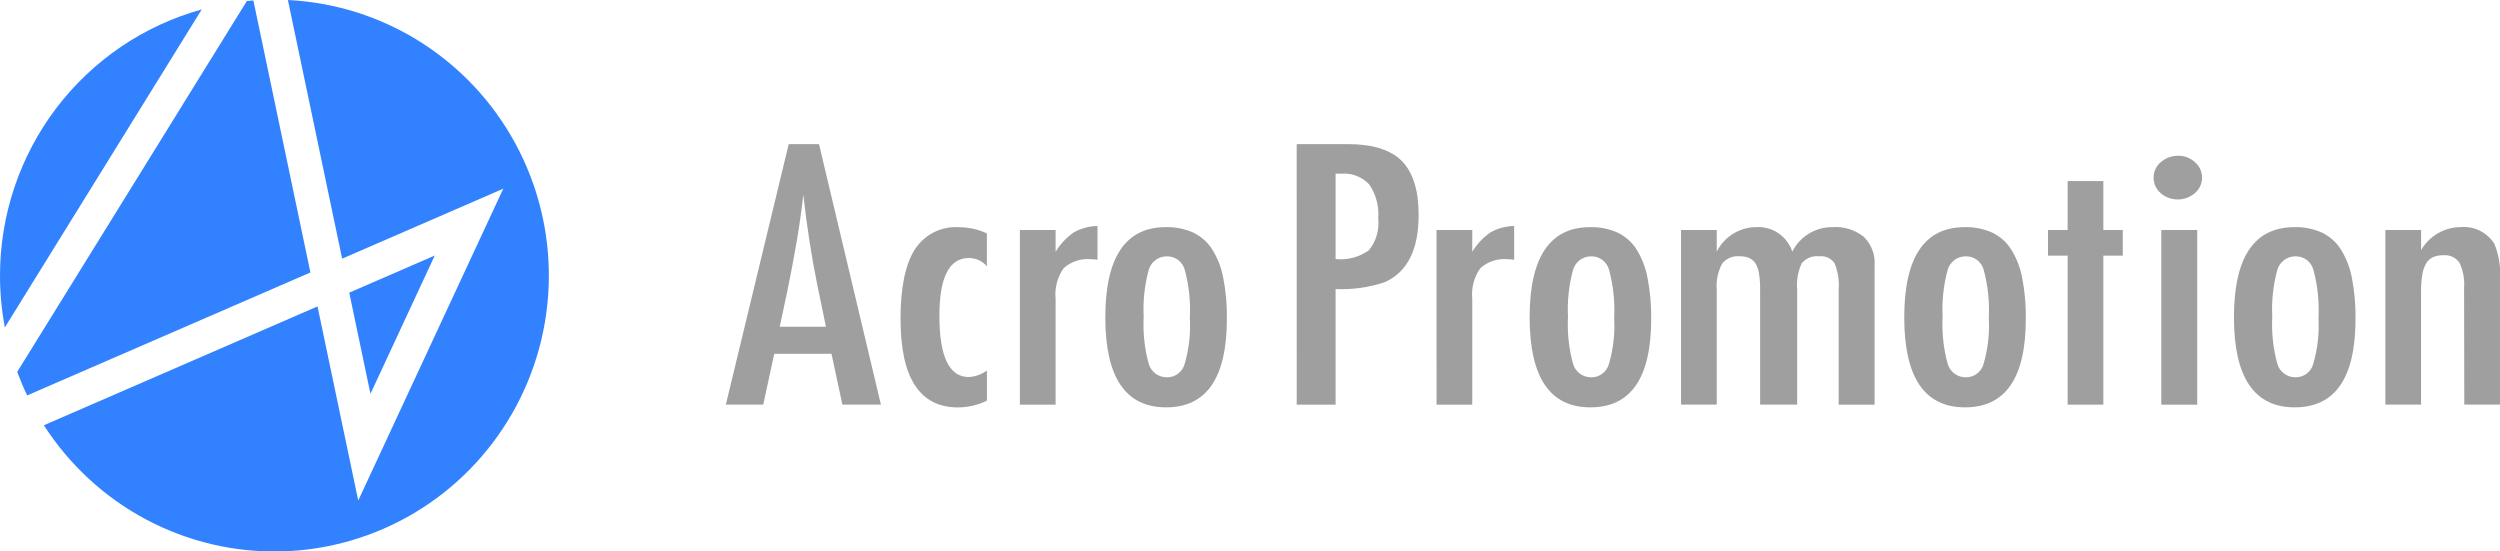
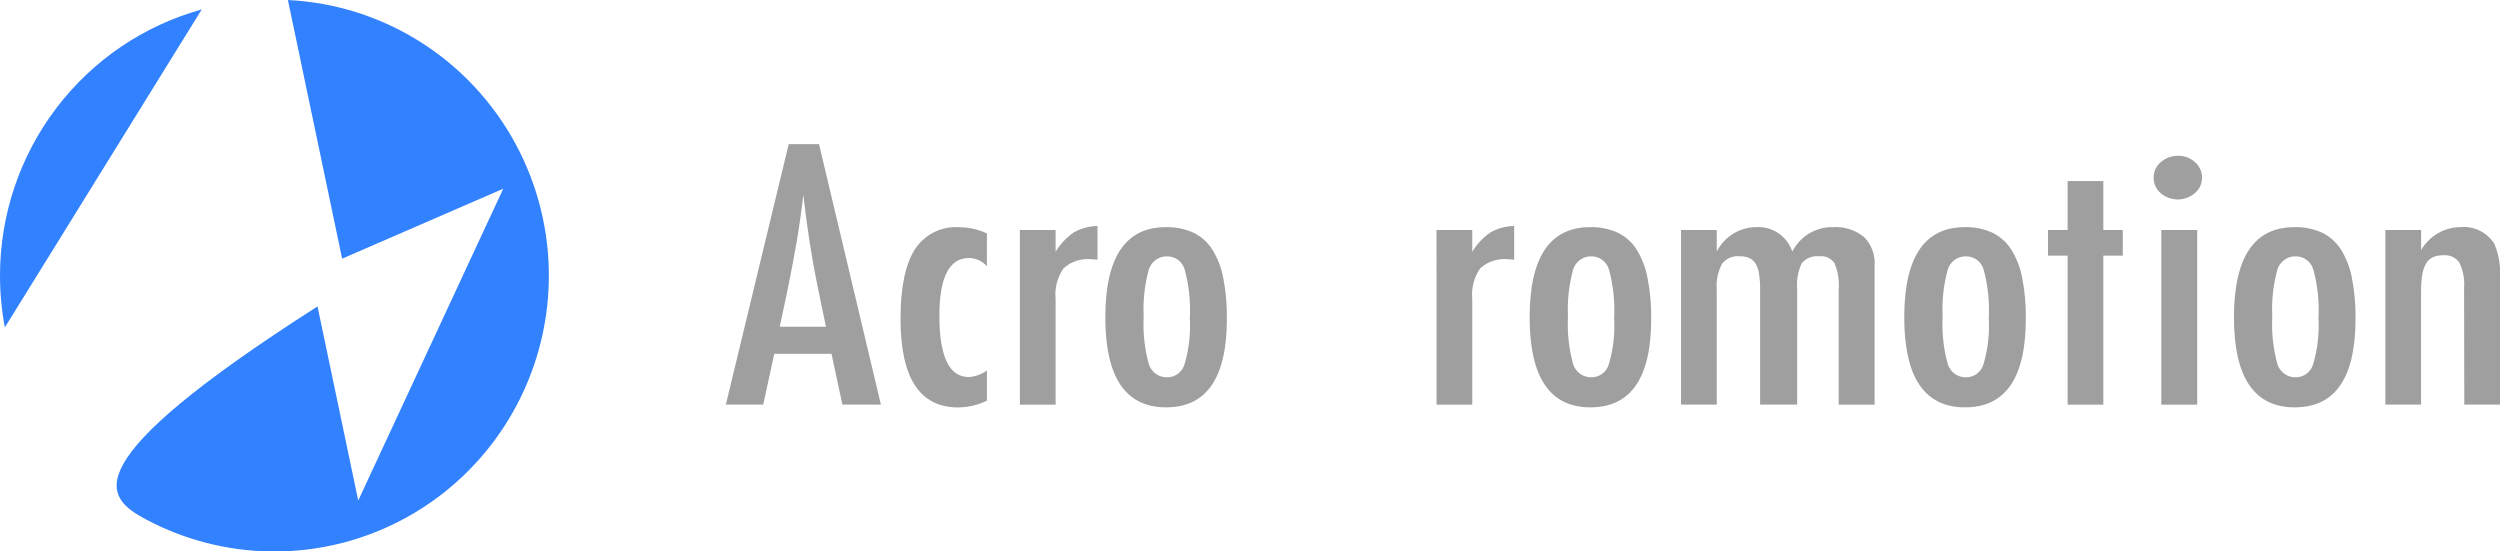
<svg xmlns="http://www.w3.org/2000/svg" width="136" height="30" viewBox="0 0 136 30" fill="none">
  <g clip-path="url(#clip0_244_339)">
    <path d="M2.59297e-07 14.991C-0 15.937 0.088 16.881 0.264 17.811L10.975 0.514C7.821 1.386 5.039 3.275 3.057 5.89C1.074 8.505 0 11.702 2.59297e-07 14.991Z" fill="#3282FF" />
-     <path d="M0.936 20.231C1.098 20.668 1.278 21.094 1.478 21.51L16.886 14.822L13.784 0.025C13.665 0.035 13.547 0.045 13.428 0.057L0.936 20.231Z" fill="#3282FF" />
-     <path d="M23.651 13.9L18.999 15.92L20.153 21.424L23.651 13.9Z" fill="#3282FF" />
-     <path d="M15.662 0.001L18.612 14.071L27.377 10.266L19.488 27.229L17.273 16.669L2.387 23.134C3.774 25.294 5.691 27.06 7.952 28.262C10.214 29.464 12.745 30.061 15.302 29.997C17.86 29.932 20.358 29.208 22.556 27.895C24.756 26.581 26.582 24.72 27.86 22.493C29.139 20.265 29.826 17.745 29.857 15.173C29.888 12.601 29.261 10.065 28.036 7.807C26.812 5.549 25.03 3.645 22.864 2.278C20.697 0.911 18.217 0.127 15.662 0.001Z" fill="#3282FF" />
+     <path d="M15.662 0.001L18.612 14.071L27.377 10.266L19.488 27.229L17.273 16.669C3.774 25.294 5.691 27.06 7.952 28.262C10.214 29.464 12.745 30.061 15.302 29.997C17.86 29.932 20.358 29.208 22.556 27.895C24.756 26.581 26.582 24.72 27.86 22.493C29.139 20.265 29.826 17.745 29.857 15.173C29.888 12.601 29.261 10.065 28.036 7.807C26.812 5.549 25.03 3.645 22.864 2.278C20.697 0.911 18.217 0.127 15.662 0.001Z" fill="#3282FF" />
    <path d="M42.906 7.84H44.554L47.922 22.011H45.826L45.234 19.248H42.12L41.52 22.011H39.486L42.906 7.84ZM44.931 17.773L44.463 15.514C44.151 13.978 43.897 12.338 43.7 10.594C43.605 11.444 43.483 12.306 43.334 13.178C43.184 14.05 43.008 14.976 42.805 15.955L42.418 17.773H44.931Z" fill="#9F9F9F" />
    <path d="M53.687 12.696V14.486C53.567 14.344 53.417 14.23 53.248 14.153C53.08 14.075 52.896 14.035 52.711 14.036C51.639 14.036 51.103 15.083 51.103 17.176C51.103 19.399 51.636 20.51 52.702 20.51C53.059 20.49 53.402 20.366 53.689 20.153V21.796C53.201 22.035 52.665 22.16 52.123 22.164C50.033 22.164 48.989 20.56 48.989 17.354C48.989 15.647 49.247 14.387 49.763 13.576C50.018 13.176 50.376 12.853 50.798 12.639C51.22 12.425 51.692 12.329 52.163 12.36C52.69 12.361 53.209 12.475 53.687 12.696Z" fill="#9F9F9F" />
    <path d="M55.482 12.512H57.425V13.696C57.677 13.279 58.013 12.921 58.412 12.643C58.808 12.421 59.251 12.301 59.704 12.294V14.13C59.589 14.113 59.474 14.104 59.358 14.102C59.089 14.075 58.817 14.105 58.56 14.188C58.302 14.272 58.065 14.408 57.863 14.589C57.521 15.074 57.366 15.668 57.425 16.259V22.015H55.482V12.512Z" fill="#9F9F9F" />
    <path d="M66.742 17.341C66.742 20.554 65.64 22.16 63.436 22.16C61.231 22.16 60.129 20.529 60.129 17.267C60.129 13.993 61.228 12.356 63.426 12.356C63.934 12.344 64.44 12.444 64.906 12.65C65.328 12.85 65.686 13.164 65.939 13.558C66.236 14.032 66.441 14.559 66.544 15.109C66.687 15.844 66.753 16.592 66.742 17.341ZM64.728 17.295C64.774 16.417 64.681 15.537 64.454 14.688C64.398 14.472 64.271 14.281 64.094 14.146C63.916 14.011 63.699 13.94 63.477 13.945C63.255 13.942 63.039 14.013 62.861 14.145C62.683 14.278 62.553 14.465 62.49 14.679C62.265 15.512 62.172 16.376 62.216 17.239C62.171 18.099 62.264 18.96 62.49 19.791C62.553 20.005 62.683 20.192 62.861 20.325C63.039 20.457 63.255 20.528 63.477 20.525C63.696 20.53 63.909 20.461 64.084 20.329C64.259 20.198 64.386 20.012 64.444 19.8C64.681 18.987 64.777 18.14 64.727 17.294L64.728 17.295Z" fill="#9F9F9F" />
-     <path d="M70.54 7.84H73.328C74.671 7.84 75.648 8.146 76.259 8.758C76.869 9.376 77.174 10.355 77.174 11.696C77.174 13.581 76.561 14.799 75.333 15.349C74.471 15.638 73.564 15.765 72.657 15.726V22.014H70.541L70.54 7.84ZM72.656 14.092C73.297 14.161 73.942 13.991 74.467 13.615C74.662 13.376 74.807 13.1 74.894 12.803C74.981 12.507 75.009 12.196 74.976 11.889C75.03 11.233 74.858 10.578 74.488 10.034C74.292 9.827 74.053 9.666 73.787 9.564C73.521 9.462 73.235 9.422 72.952 9.447H72.656L72.656 14.092Z" fill="#9F9F9F" />
    <path d="M78.147 12.512H80.091V13.696C80.343 13.279 80.679 12.921 81.078 12.643C81.473 12.421 81.917 12.301 82.37 12.294V14.13C82.256 14.113 82.14 14.104 82.024 14.102C81.755 14.075 81.483 14.105 81.226 14.188C80.969 14.272 80.731 14.408 80.529 14.589C80.187 15.074 80.032 15.668 80.091 16.259V22.015H78.148L78.147 12.512Z" fill="#9F9F9F" />
    <path d="M89.825 17.341C89.825 20.554 88.723 22.16 86.518 22.16C84.314 22.16 83.212 20.529 83.212 17.267C83.212 13.993 84.311 12.356 86.508 12.356C87.017 12.344 87.523 12.444 87.989 12.65C88.411 12.85 88.768 13.164 89.022 13.558C89.318 14.033 89.522 14.56 89.624 15.111C89.767 15.845 89.835 16.593 89.825 17.341ZM87.811 17.295C87.856 16.417 87.763 15.537 87.536 14.688C87.48 14.472 87.353 14.281 87.176 14.146C86.999 14.011 86.782 13.94 86.56 13.945C86.338 13.942 86.122 14.013 85.944 14.145C85.766 14.278 85.635 14.465 85.573 14.679C85.347 15.512 85.255 16.376 85.298 17.239C85.254 18.099 85.347 18.96 85.573 19.791C85.635 20.005 85.766 20.192 85.944 20.325C86.122 20.457 86.338 20.527 86.56 20.525C86.778 20.53 86.992 20.461 87.167 20.329C87.342 20.198 87.469 20.012 87.526 19.8C87.764 18.987 87.86 18.14 87.81 17.294L87.811 17.295Z" fill="#9F9F9F" />
    <path d="M91.448 12.512H93.391V13.687C93.592 13.29 93.897 12.955 94.274 12.721C94.651 12.486 95.084 12.36 95.528 12.356C95.957 12.327 96.383 12.442 96.74 12.683C97.097 12.924 97.365 13.277 97.501 13.687C97.707 13.28 98.022 12.94 98.411 12.705C98.799 12.469 99.246 12.348 99.699 12.356C100.309 12.314 100.913 12.502 101.393 12.883C101.597 13.085 101.755 13.328 101.856 13.597C101.957 13.865 101.998 14.153 101.978 14.439V22.013H100.024V15.761C100.064 15.27 99.988 14.775 99.8 14.32C99.709 14.186 99.583 14.08 99.435 14.013C99.288 13.947 99.126 13.923 98.965 13.943C98.787 13.921 98.605 13.945 98.438 14.012C98.27 14.08 98.123 14.189 98.009 14.329C97.807 14.777 97.723 15.269 97.765 15.758V22.01H95.751V15.758C95.755 15.473 95.736 15.187 95.695 14.905C95.67 14.708 95.606 14.517 95.507 14.345C95.425 14.21 95.304 14.103 95.161 14.037C94.993 13.968 94.813 13.935 94.632 13.941C94.451 13.923 94.268 13.952 94.101 14.024C93.934 14.096 93.787 14.21 93.675 14.354C93.45 14.786 93.351 15.273 93.391 15.759V22.011H91.448L91.448 12.512Z" fill="#9F9F9F" />
    <path d="M110.204 17.341C110.204 20.554 109.102 22.16 106.898 22.16C104.693 22.16 103.591 20.529 103.591 17.267C103.591 13.993 104.69 12.356 106.888 12.356C107.397 12.344 107.902 12.444 108.368 12.65C108.79 12.85 109.148 13.164 109.401 13.558C109.698 14.032 109.903 14.559 110.006 15.109C110.149 15.844 110.215 16.592 110.204 17.341ZM108.191 17.295C108.236 16.417 108.143 15.537 107.916 14.688C107.86 14.472 107.733 14.281 107.556 14.146C107.379 14.011 107.161 13.94 106.939 13.945C106.718 13.942 106.501 14.013 106.323 14.145C106.145 14.278 106.015 14.465 105.953 14.679C105.727 15.512 105.635 16.376 105.678 17.239C105.634 18.099 105.726 18.96 105.953 19.791C106.015 20.005 106.145 20.192 106.323 20.325C106.501 20.457 106.718 20.527 106.939 20.525C107.158 20.53 107.371 20.461 107.547 20.329C107.722 20.198 107.848 20.012 107.906 19.8C108.143 18.987 108.24 18.14 108.19 17.294L108.191 17.295Z" fill="#9F9F9F" />
    <path d="M112.479 9.85H114.422V12.512H115.479V13.907H114.422V22.013H112.479V13.907H111.412V12.512H112.479V9.85Z" fill="#9F9F9F" />
    <path d="M118.49 8.473C118.829 8.468 119.156 8.593 119.406 8.822C119.527 8.926 119.624 9.054 119.691 9.199C119.758 9.344 119.792 9.502 119.792 9.662C119.792 9.822 119.758 9.98 119.691 10.125C119.624 10.27 119.527 10.398 119.406 10.502C119.145 10.727 118.813 10.851 118.47 10.851C118.126 10.851 117.794 10.727 117.534 10.502C117.413 10.396 117.316 10.265 117.251 10.117C117.186 9.97 117.154 9.809 117.157 9.648C117.157 9.49 117.192 9.334 117.259 9.192C117.326 9.049 117.423 8.922 117.544 8.822C117.807 8.595 118.143 8.471 118.49 8.473ZM117.575 12.513H119.529V22.014H117.575V12.513Z" fill="#9F9F9F" />
    <path d="M128.14 17.341C128.14 20.554 127.038 22.16 124.834 22.16C122.63 22.16 121.527 20.529 121.527 17.267C121.527 13.993 122.626 12.356 124.823 12.356C125.332 12.344 125.838 12.444 126.304 12.65C126.726 12.85 127.084 13.164 127.337 13.558C127.634 14.032 127.839 14.559 127.942 15.109C128.085 15.844 128.151 16.592 128.14 17.341ZM126.127 17.295C126.172 16.417 126.079 15.537 125.852 14.688C125.796 14.472 125.669 14.281 125.492 14.146C125.315 14.011 125.098 13.94 124.875 13.945C124.653 13.941 124.437 14.011 124.258 14.144C124.079 14.276 123.948 14.464 123.886 14.678C123.66 15.512 123.567 16.376 123.611 17.238C123.567 18.098 123.659 18.96 123.886 19.79C123.948 20.004 124.078 20.192 124.256 20.324C124.435 20.457 124.651 20.527 124.872 20.524C125.091 20.529 125.305 20.46 125.48 20.329C125.655 20.198 125.781 20.011 125.839 19.799C126.077 18.987 126.174 18.14 126.126 17.294L126.127 17.295Z" fill="#9F9F9F" />
    <path d="M129.764 12.512H131.707V13.605C131.927 13.226 132.242 12.911 132.62 12.691C132.998 12.472 133.427 12.356 133.864 12.354C134.223 12.323 134.583 12.392 134.905 12.552C135.228 12.712 135.501 12.958 135.695 13.263C135.95 13.894 136.055 14.576 136 15.255V22.011H134.057L134.047 15.659C134.083 15.188 133.995 14.716 133.792 14.29C133.695 14.15 133.563 14.04 133.409 13.969C133.255 13.898 133.086 13.869 132.917 13.886C132.724 13.88 132.531 13.916 132.352 13.991C132.197 14.064 132.068 14.182 131.981 14.331C131.875 14.52 131.804 14.727 131.773 14.941C131.724 15.248 131.702 15.558 131.706 15.868V22.01H129.763L129.764 12.512Z" fill="#9F9F9F" />
  </g>
  <defs>
    <clipPath id="clip0_244_339">
      <rect width="136" height="30" fill="white" />
    </clipPath>
  </defs>
</svg>